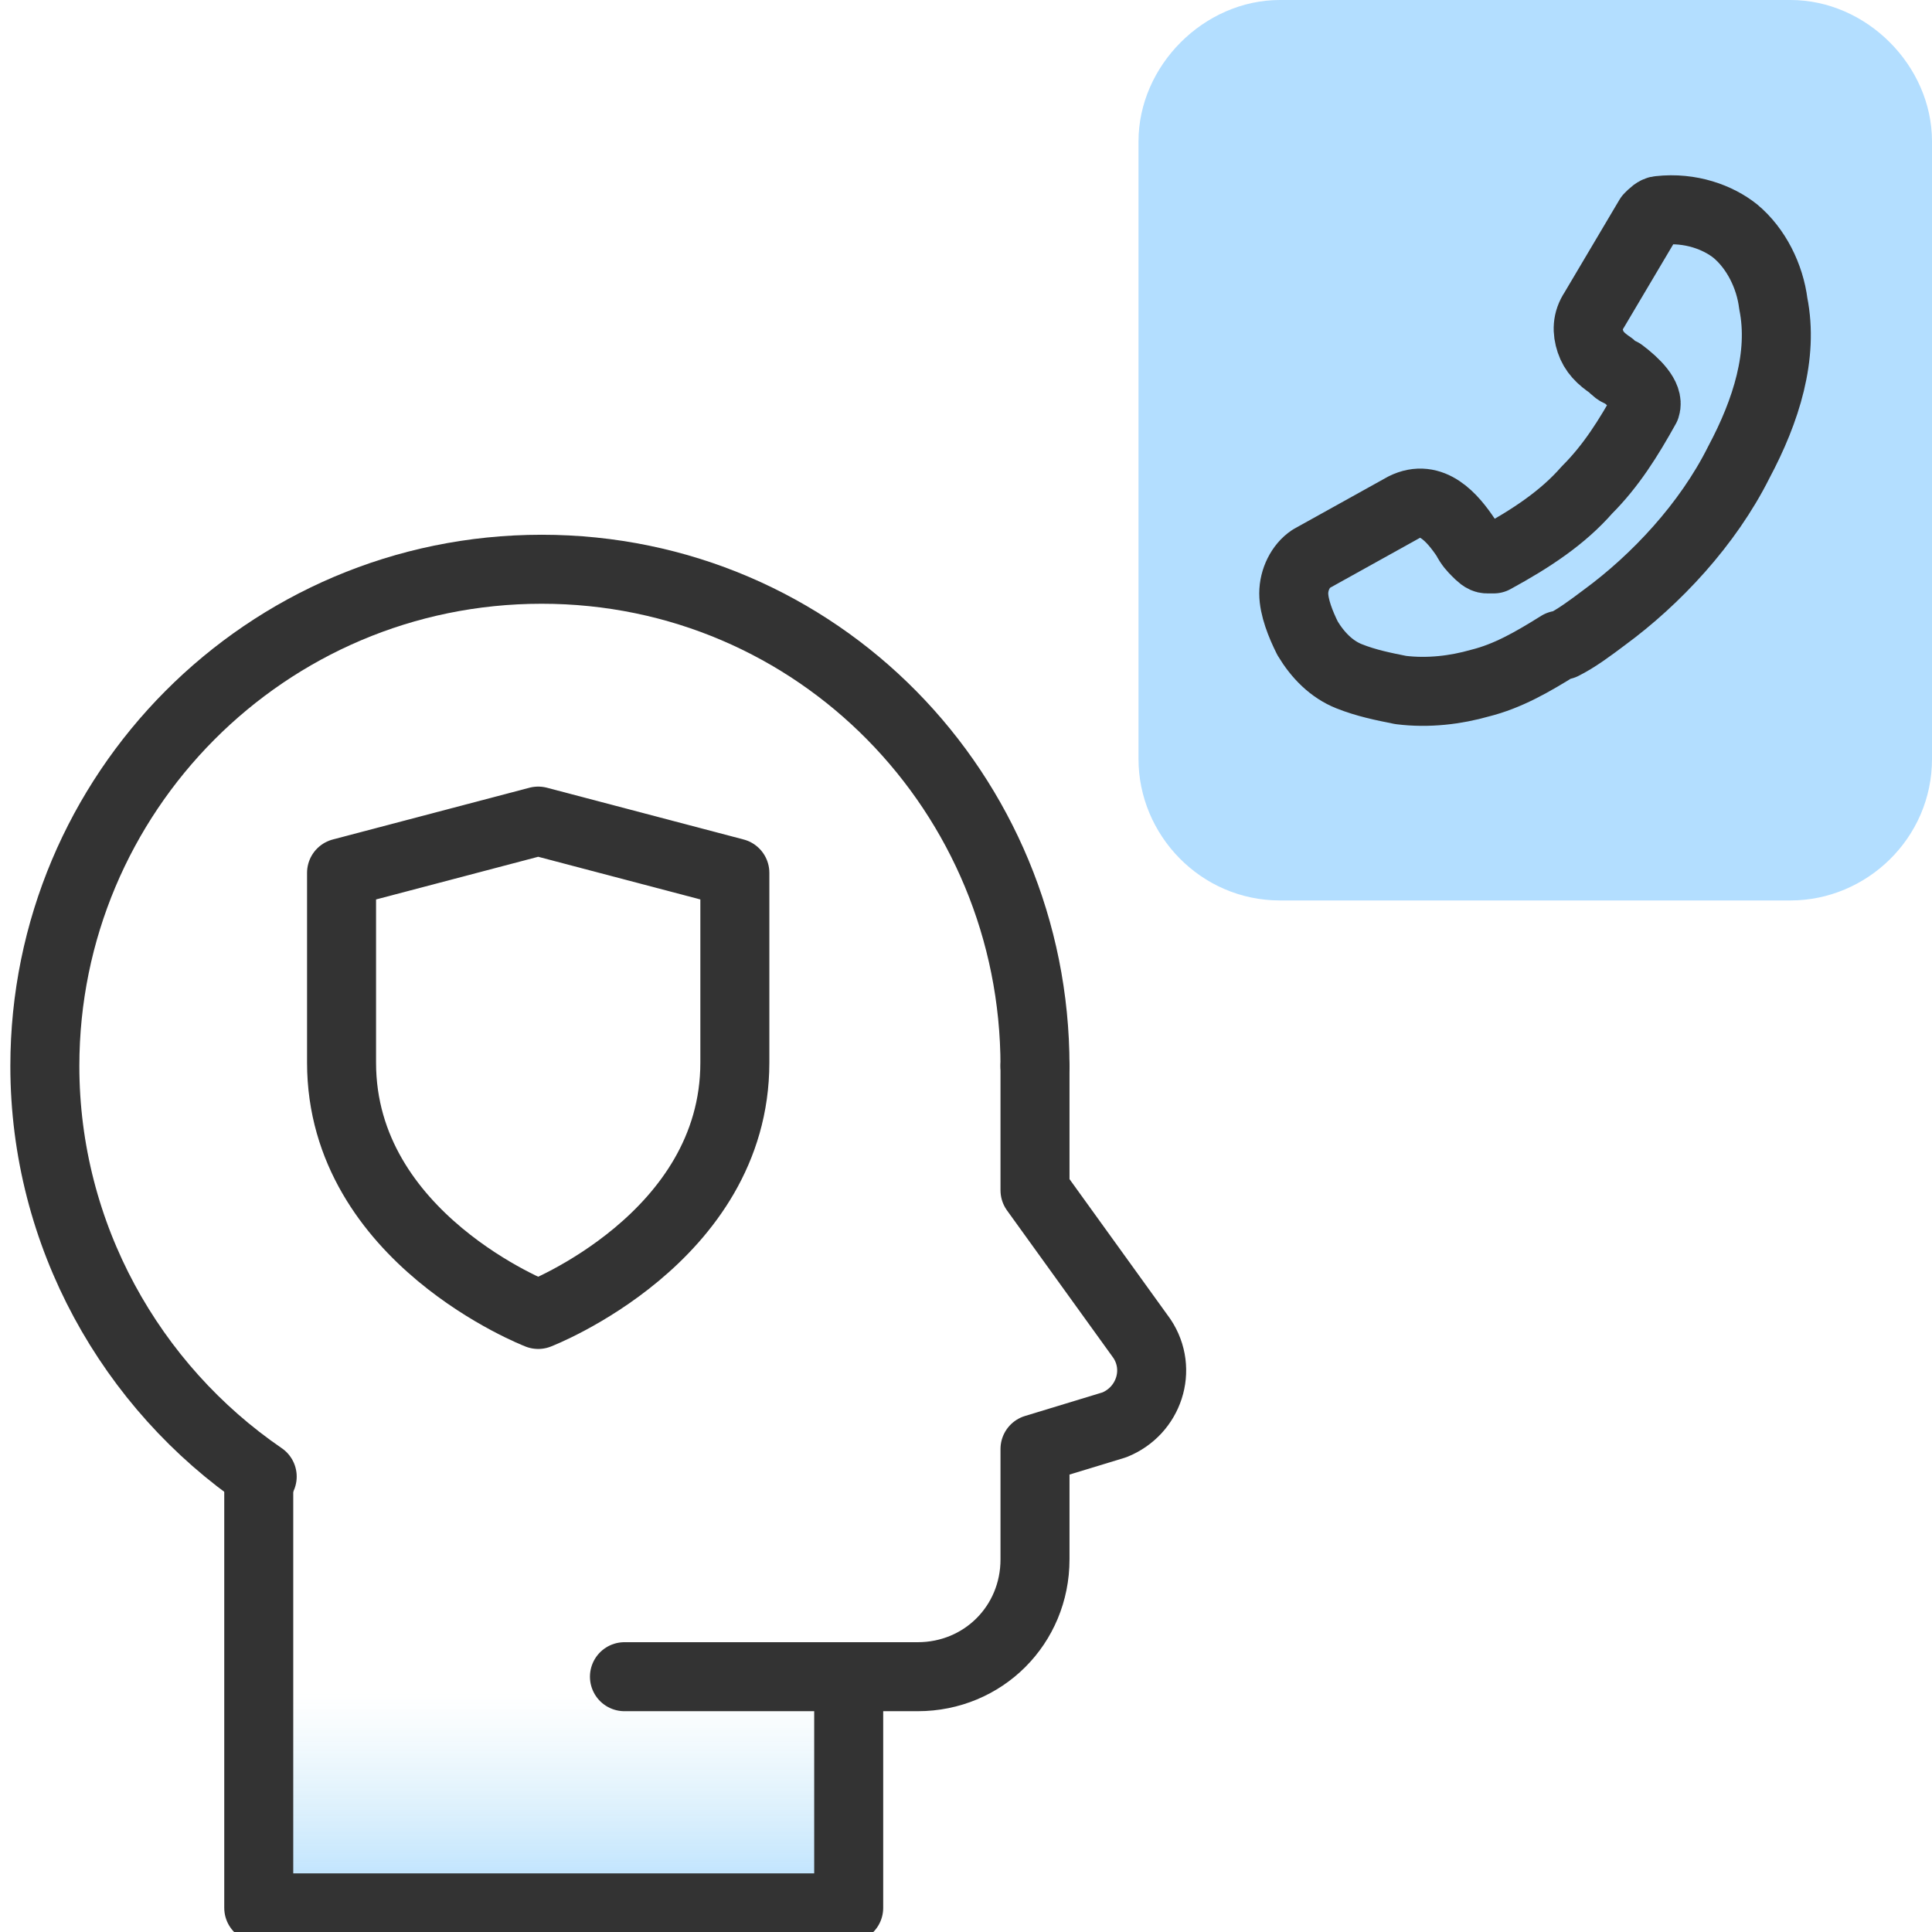
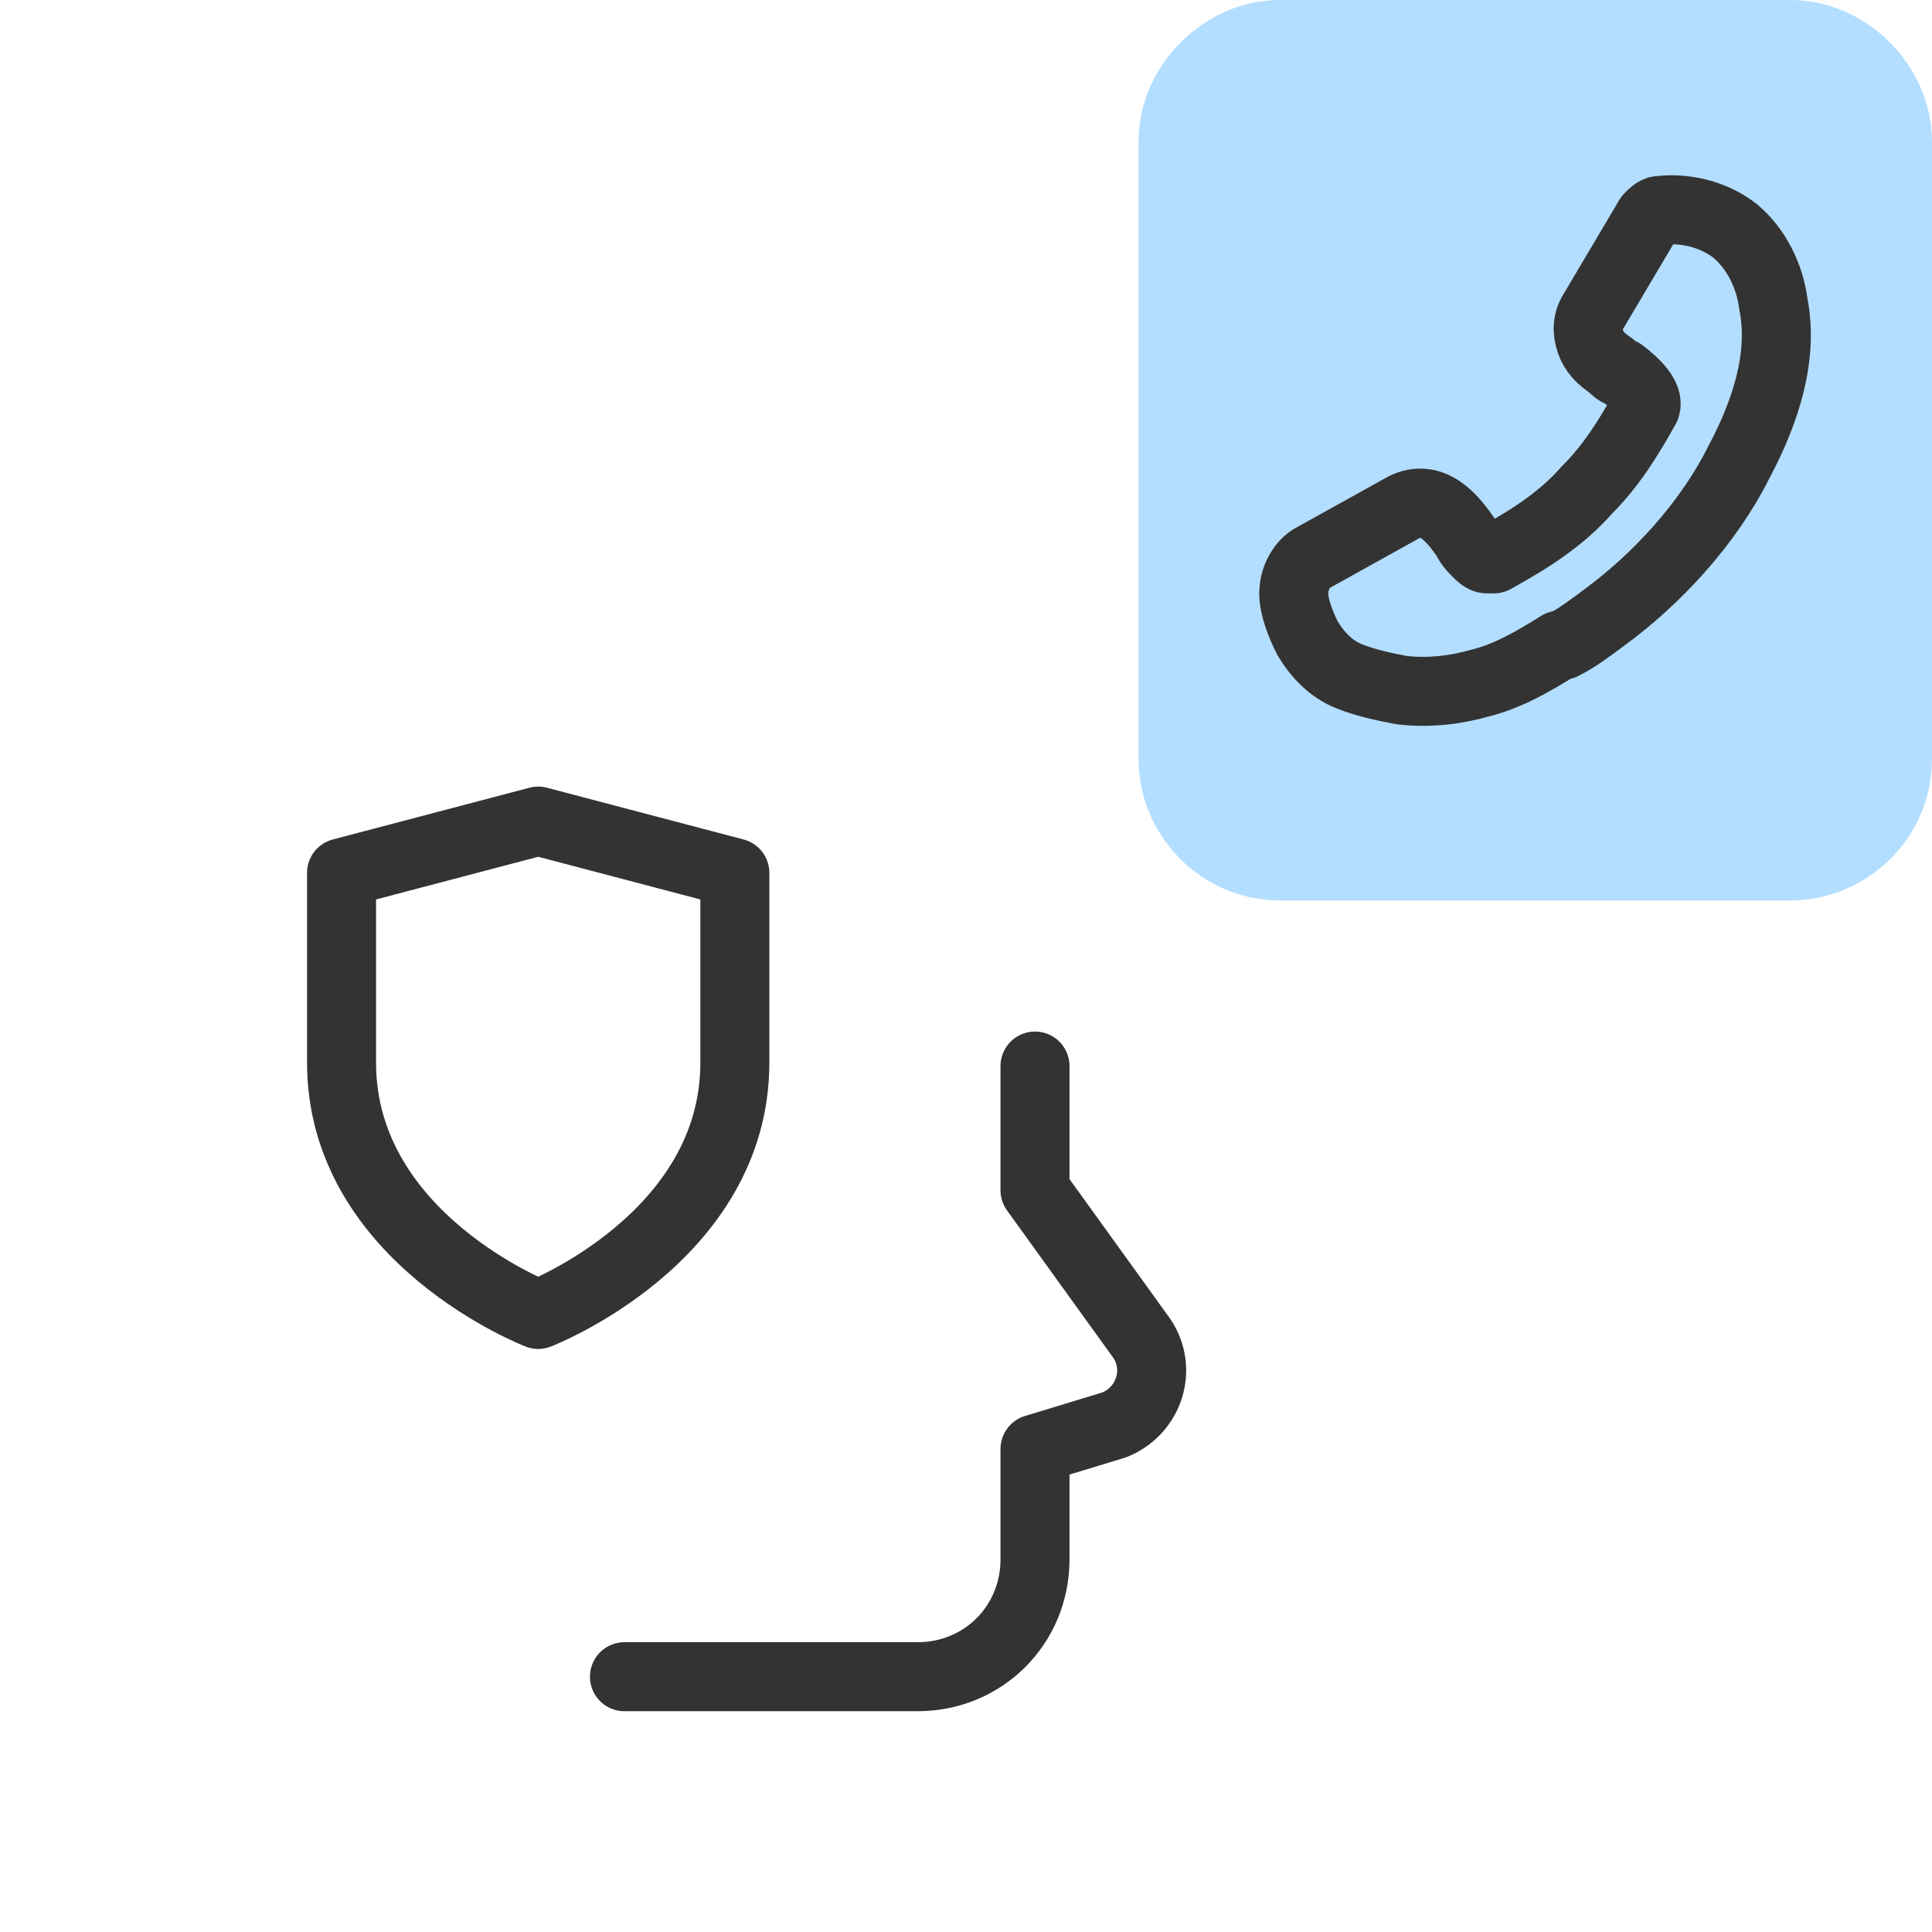
<svg xmlns="http://www.w3.org/2000/svg" version="1.1" id="design" x="0px" y="0px" viewBox="0 0 56 56" style="enable-background:new 0 0 56 56;" xml:space="preserve">
  <style type="text/css">
	.st0{fill:url(#SVGID_1_);}
	.st1{fill:#B3DEFF;}
	.st2{fill:none;stroke:#333333;stroke-width:2;stroke-linecap:round;stroke-linejoin:round;}
</style>
  <linearGradient id="SVGID_1_" gradientUnits="userSpaceOnUse" x1="16.035" y1="55.327" x2="16.035" y2="49.098">
    <stop offset="0" style="stop-color:#B2DEFF" />
    <stop offset="1" style="stop-color:#CEEBF6;stop-opacity:0" />
  </linearGradient>
-   <rect x="7.5" y="48.6" class="st0" width="17.1" height="6.7" />
  <path class="st1" d="M51.9,26.1H37.1c-2.3,0-4.1-1.9-4.1-4.1V4.1C33,1.9,34.9,0,37.1,0l14.8,0C54.1,0,56,1.9,56,4.1V22  C56,24.3,54.1,26.1,51.9,26.1z" />
-   <path class="st2" d="M7.6,42.8c-3.8-2.6-6.3-7-6.3-11.9c0-7.9,6.4-14.4,14.4-14.4S30,23,30,30.9" />
  <path class="st2" d="M30,30.9v3.6l3.1,4.3c0.6,0.9,0.2,2.1-0.8,2.5L30,42v3.2c0,1.9-1.5,3.4-3.4,3.4h-8.5" />
-   <polyline class="st2" points="7.5,42.8 7.5,55.3 24.6,55.3 24.6,48.6 " />
  <path class="st2" d="M15.6,23.8l-5.7,1.5c0,0,0,1.7,0,5.5c0,5.1,5.7,7.3,5.7,7.3s5.7-2.2,5.7-7.3c0-3.7,0-5.5,0-5.5L15.6,23.8z" />
  <path class="st2" d="M47.7,11.8c-0.5,0.9-1,1.7-1.7,2.4c-0.7,0.8-1.6,1.4-2.7,2c-0.1,0-0.2,0-0.2,0c-0.1,0-0.2-0.1-0.3-0.2  c-0.1-0.1-0.2-0.2-0.3-0.4c-0.4-0.6-1-1.3-1.8-0.9c0,0,0,0,0,0L38,16.2c0,0,0,0,0,0c-0.3,0.2-0.5,0.6-0.5,1c0,0.4,0.2,0.9,0.4,1.3  c0.3,0.5,0.7,0.9,1.2,1.1c0.5,0.2,1,0.3,1.5,0.4c0.8,0.1,1.6,0,2.3-0.2c0.8-0.2,1.5-0.6,2.3-1.1l0.1,0c0.4-0.2,0.8-0.5,1.2-0.8  c1.5-1.1,3-2.7,3.9-4.5c0.8-1.5,1.3-3.1,1-4.6c-0.1-0.8-0.5-1.6-1.1-2.1c-0.5-0.4-1.3-0.7-2.2-0.6c-0.1,0-0.2,0.1-0.3,0.2L46.2,9  C46,9.3,46,9.6,46.1,9.9c0.1,0.3,0.3,0.5,0.6,0.7c0.1,0.1,0.2,0.2,0.3,0.2C47.4,11.1,47.8,11.5,47.7,11.8L47.7,11.8z" />
</svg>